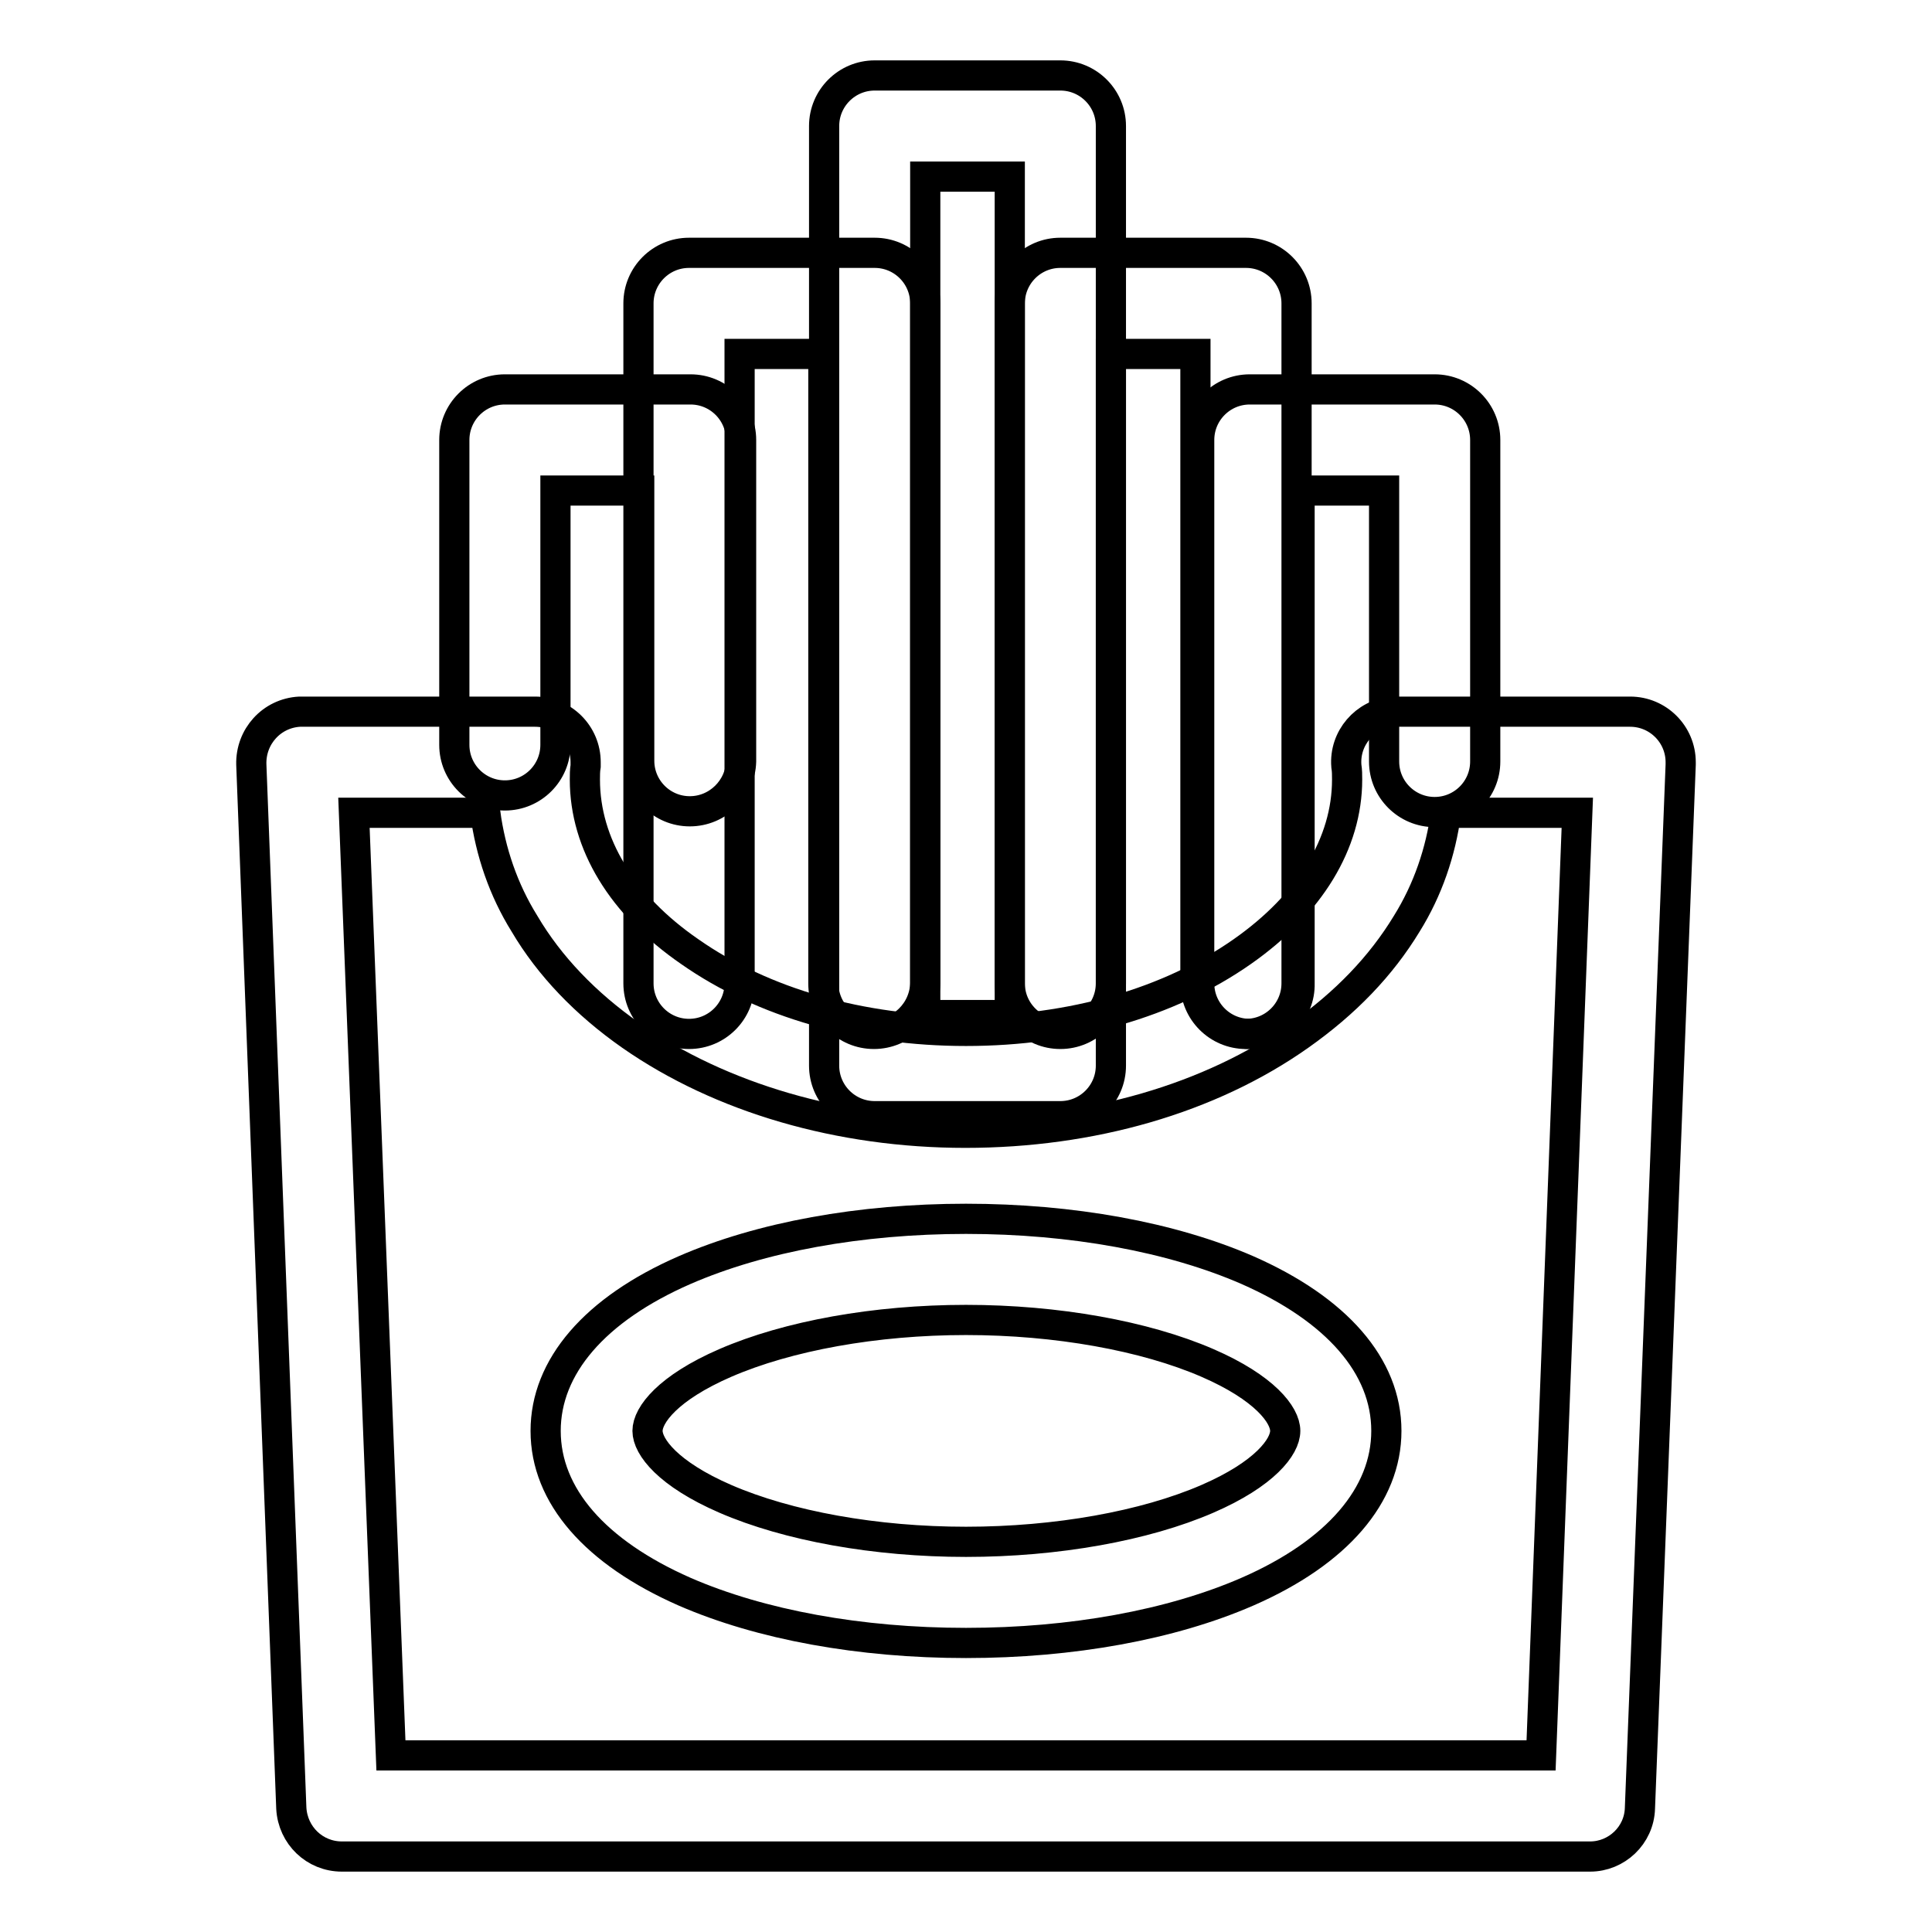
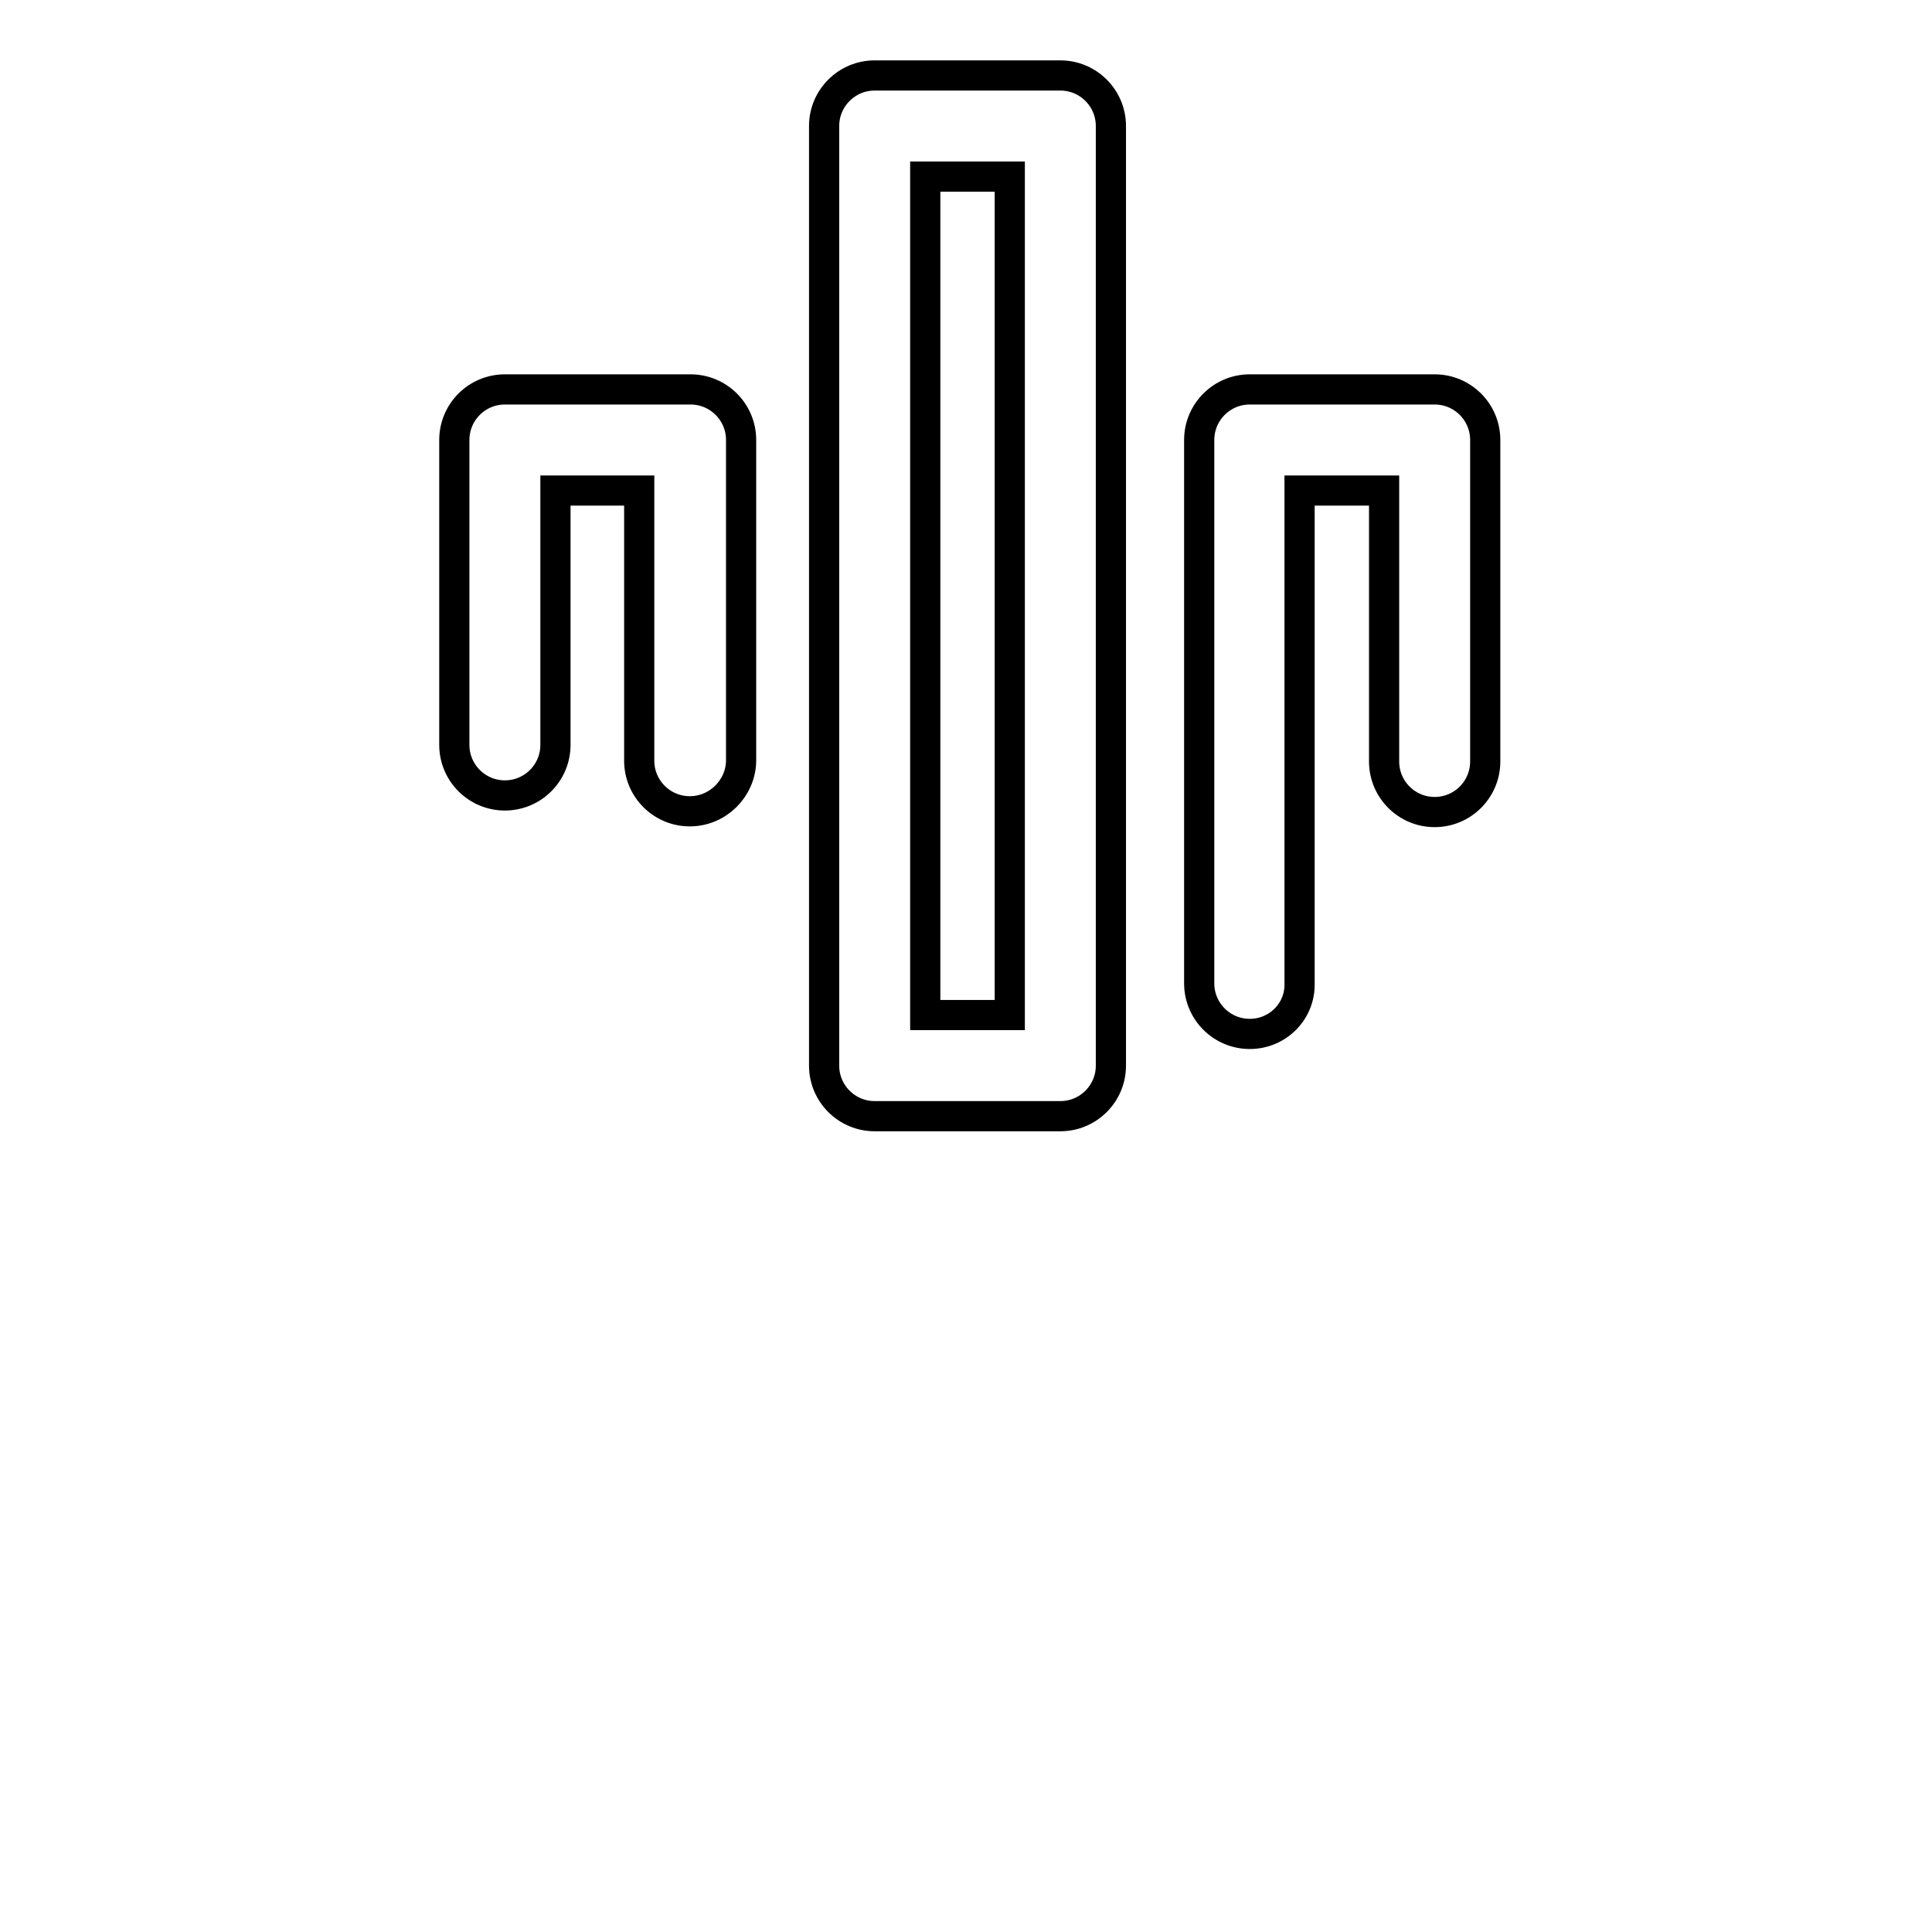
<svg xmlns="http://www.w3.org/2000/svg" version="1.1" x="0px" y="0px" viewBox="0 0 256 256" enable-background="new 0 0 256 256" xml:space="preserve">
  <g>
-     <path stroke-width="4" fill-opacity="0" stroke="#000000" d="M128,217.7c-14,0-27.2-2.4-37.3-6.8c-11.8-5.2-18.4-12.7-18.4-21.3c0-8.5,6.5-16.1,18.4-21.3 c10.1-4.4,23.3-6.8,37.3-6.8s27.2,2.4,37.3,6.8c11.8,5.2,18.4,12.7,18.4,21.3c0,8.5-6.5,16.1-18.4,21.3 C155.2,215.3,142,217.7,128,217.7z M128,174.9c-12,0-23.6,2.1-31.9,5.7c-7.6,3.3-10.3,6.9-10.3,9c0,2.1,2.7,5.7,10.3,9 c8.3,3.6,19.9,5.7,31.9,5.7s23.7-2.1,32-5.7c7.6-3.3,10.3-6.9,10.3-9c0-2.1-2.7-5.7-10.3-9C151.7,177,140,174.9,128,174.9z" />
-     <path stroke-width="4" fill-opacity="0" stroke="#000000" d="M210.7,246H45.3c-3.6,0-6.5-2.8-6.7-6.4l-5.3-138.3c-0.1-3.7,2.7-6.8,6.4-7c0.1,0,0.2,0,0.3,0h30.9 c3.7,0,6.7,3,6.7,6.7c0,0.2,0,0.4,0,0.5c-0.1,0.6-0.1,1.2-0.1,1.8c0,8.5,4.9,16.6,13.9,22.8c9.7,6.8,22.7,10.5,36.6,10.5 c13.9,0,26.9-3.7,36.6-10.5c9-6.3,13.9-14.4,13.9-22.8c0-0.6,0-1.2-0.1-1.8c-0.3-3.7,2.5-6.9,6.1-7.2c0.2,0,0.4,0,0.5,0H216 c3.7,0,6.7,3,6.7,6.7c0,0.1,0,0.2,0,0.3l-5.4,138.3C217.2,243.2,214.2,246,210.7,246z M51.8,232.6h152.4l4.8-124.9h-17.4 c-0.7,5.2-2.4,10.2-5.2,14.7c-3.4,5.6-8.1,10.5-14.2,14.8c-11.9,8.4-27.6,12.9-44.3,12.9c-16.6,0-32.4-4.6-44.3-12.9 c-6-4.2-10.8-9.2-14.1-14.8c-2.8-4.5-4.5-9.5-5.2-14.7H46.9L51.8,232.6z" />
    <path stroke-width="4" fill-opacity="0" stroke="#000000" d="M140.5,147.9h-24.6c-3.7,0-6.7-3-6.7-6.7V16.7c0-3.7,3-6.7,6.7-6.7h24.6c3.7,0,6.7,3,6.7,6.7v124.5 C147.2,144.9,144.2,147.9,140.5,147.9z M122.6,134.5h11.2V23.4h-11.2V134.5z" />
-     <path stroke-width="4" fill-opacity="0" stroke="#000000" d="M115.8,137c-3.7,0-6.7-3-6.7-6.7V46.9H98v83.4c0,3.7-3,6.7-6.7,6.7c-3.7,0-6.7-3-6.7-6.7V40.2 c0-3.7,3-6.7,6.7-6.7h24.6c3.7,0,6.7,3,6.7,6.7v90.1C122.5,134,119.5,137,115.8,137z M165.1,137c-3.7,0-6.7-3-6.7-6.7V46.9h-11.2 v83.4c0,3.7-3,6.7-6.7,6.7s-6.7-3-6.7-6.7V40.2c0-3.7,3-6.7,6.7-6.7h24.6c3.7,0,6.7,3,6.7,6.7v90.1C171.8,134,168.8,137,165.1,137z " />
-     <path stroke-width="4" fill-opacity="0" stroke="#000000" d="M165.6,137c-3.7,0-6.7-3-6.7-6.7v-72c0-3.7,3-6.7,6.7-6.7h24.5c3.7,0,6.7,3,6.7,6.7v42.6 c0,3.7-3,6.7-6.7,6.7s-6.7-3-6.7-6.7V65h-11.2v65.3C172.3,134,169.3,137,165.6,137z M91.4,107.5c-3.7,0-6.7-3-6.7-6.7l0,0V65H73.6 v33.7c0,3.7-3,6.7-6.7,6.7c-3.7,0-6.7-3-6.7-6.7V58.3c0-3.7,3-6.7,6.7-6.7h24.6c3.7,0,6.7,3,6.7,6.7v42.6 C98.1,104.5,95.1,107.5,91.4,107.5L91.4,107.5z" />
+     <path stroke-width="4" fill-opacity="0" stroke="#000000" d="M165.6,137c-3.7,0-6.7-3-6.7-6.7v-72c0-3.7,3-6.7,6.7-6.7h24.5c3.7,0,6.7,3,6.7,6.7v42.6 c0,3.7-3,6.7-6.7,6.7s-6.7-3-6.7-6.7V65h-11.2v65.3C172.3,134,169.3,137,165.6,137z M91.4,107.5c-3.7,0-6.7-3-6.7-6.7V65H73.6 v33.7c0,3.7-3,6.7-6.7,6.7c-3.7,0-6.7-3-6.7-6.7V58.3c0-3.7,3-6.7,6.7-6.7h24.6c3.7,0,6.7,3,6.7,6.7v42.6 C98.1,104.5,95.1,107.5,91.4,107.5L91.4,107.5z" />
  </g>
</svg>